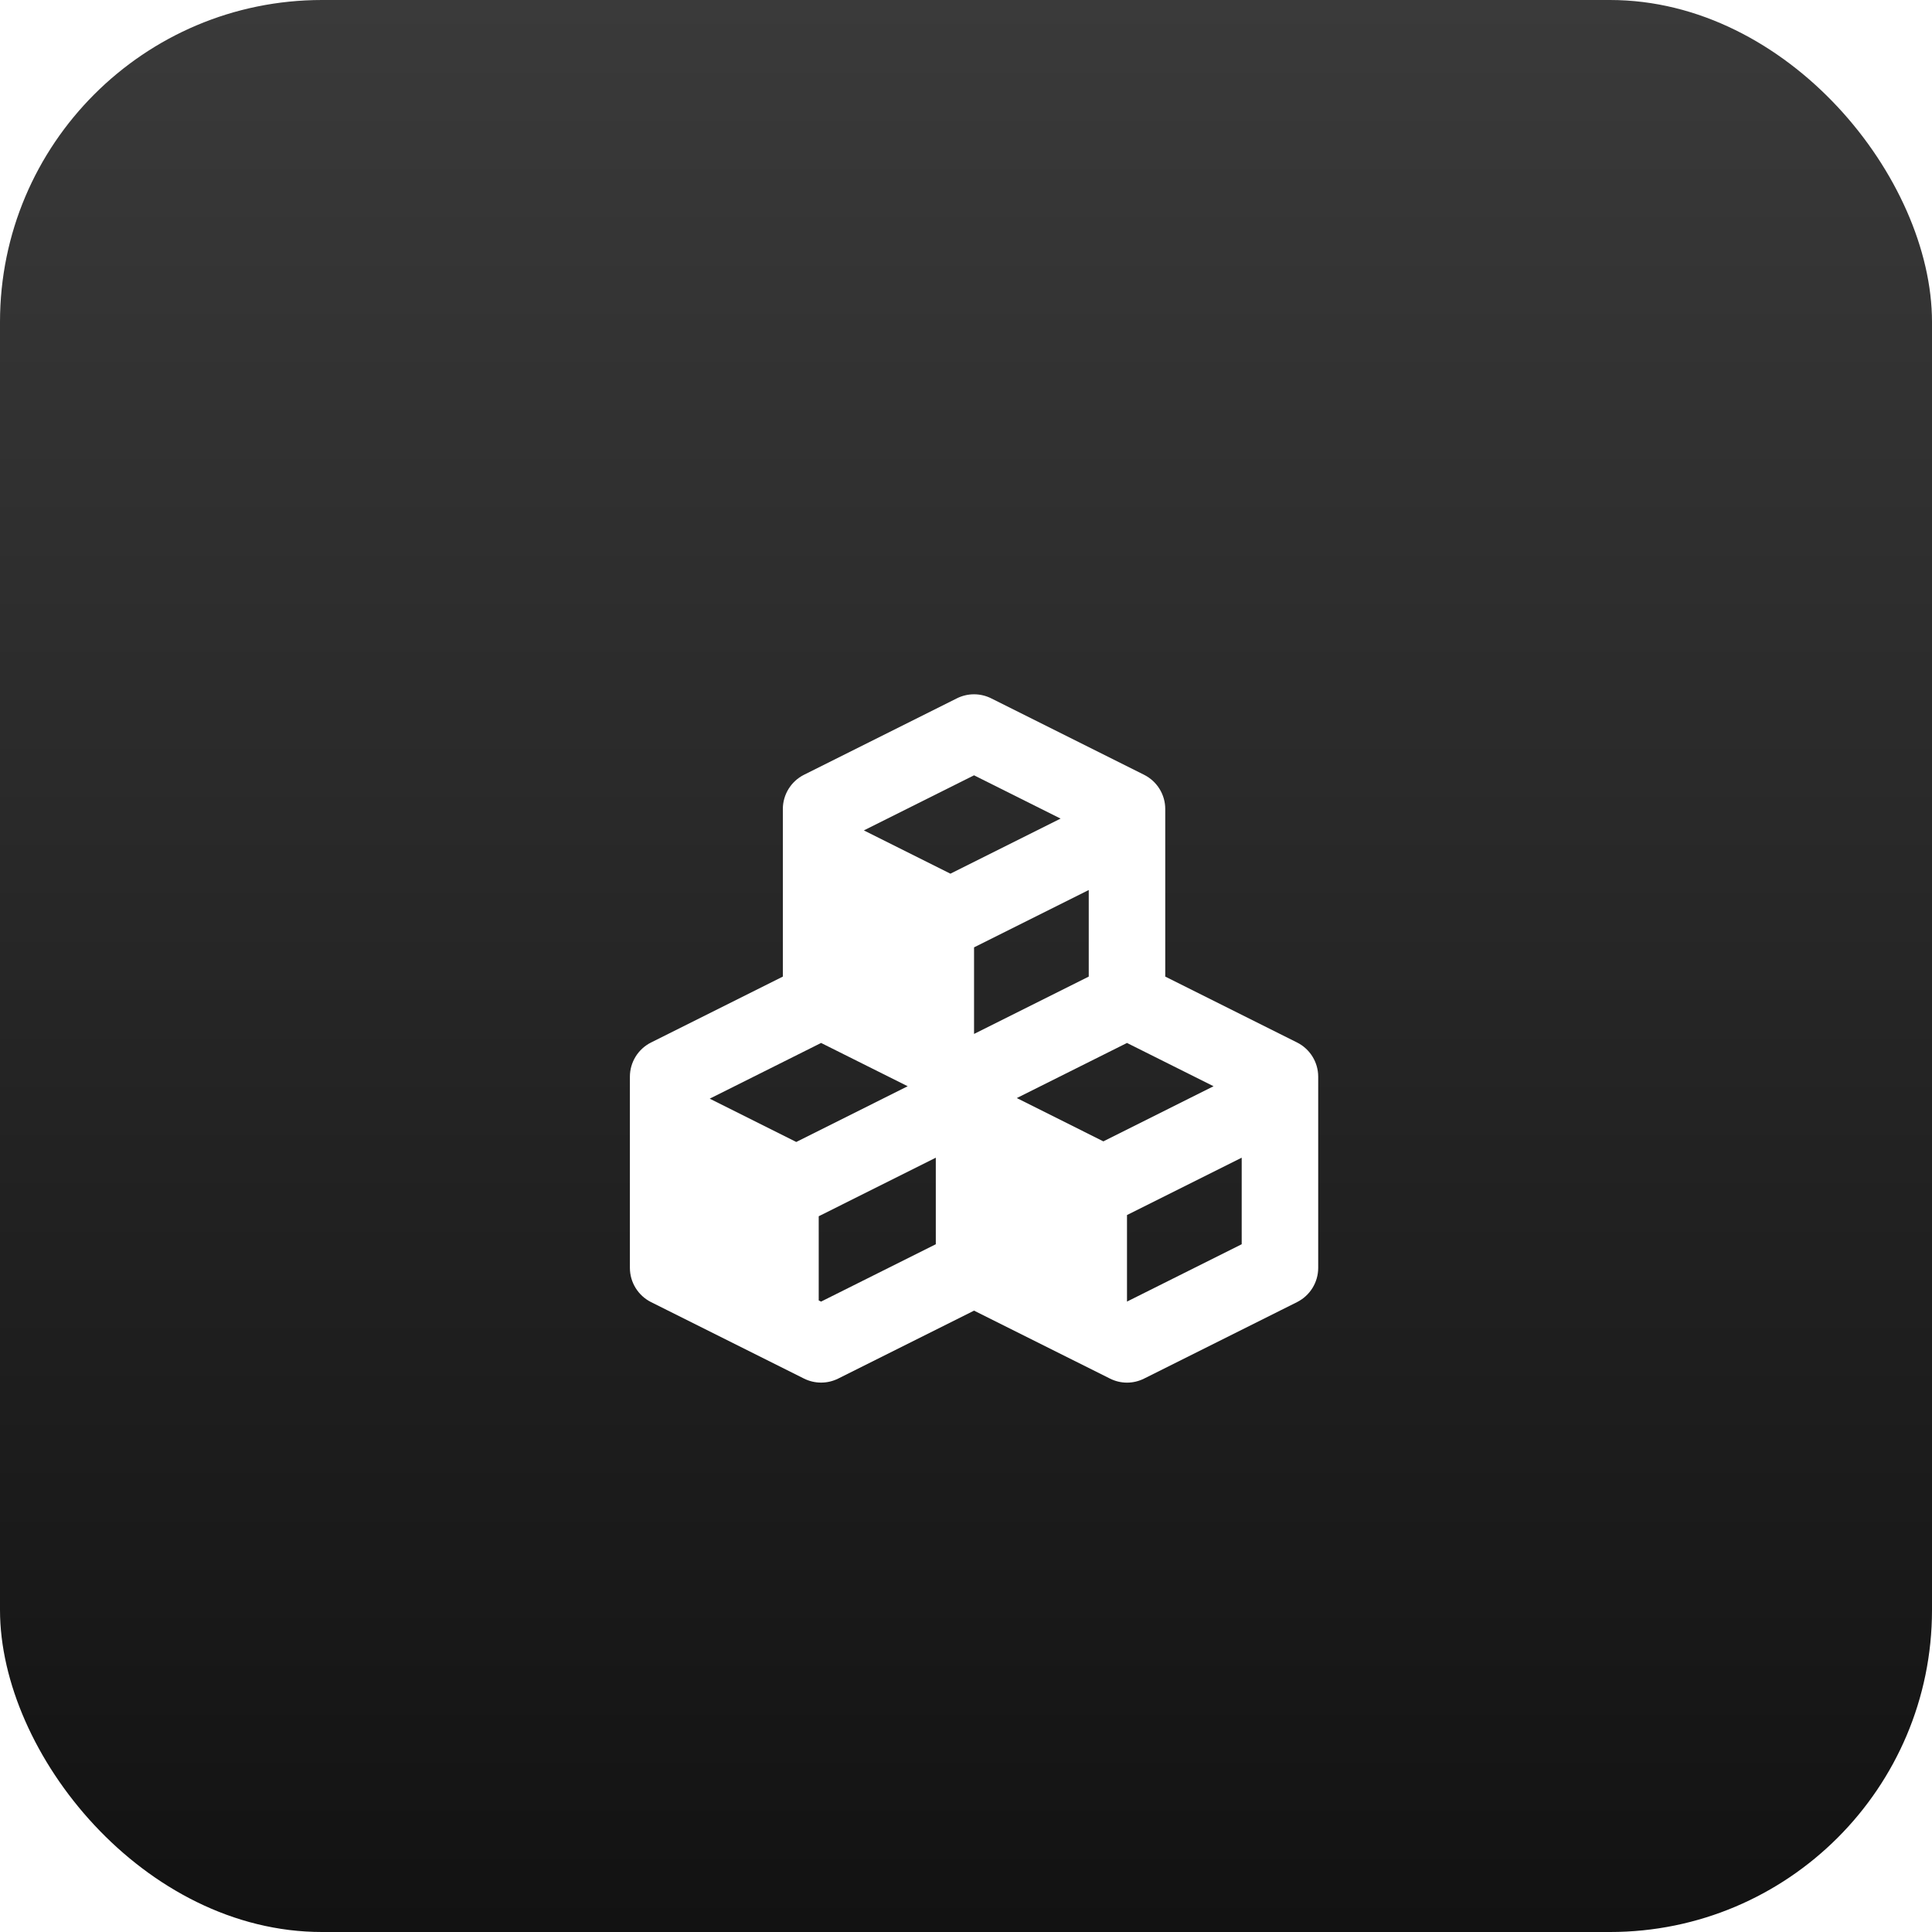
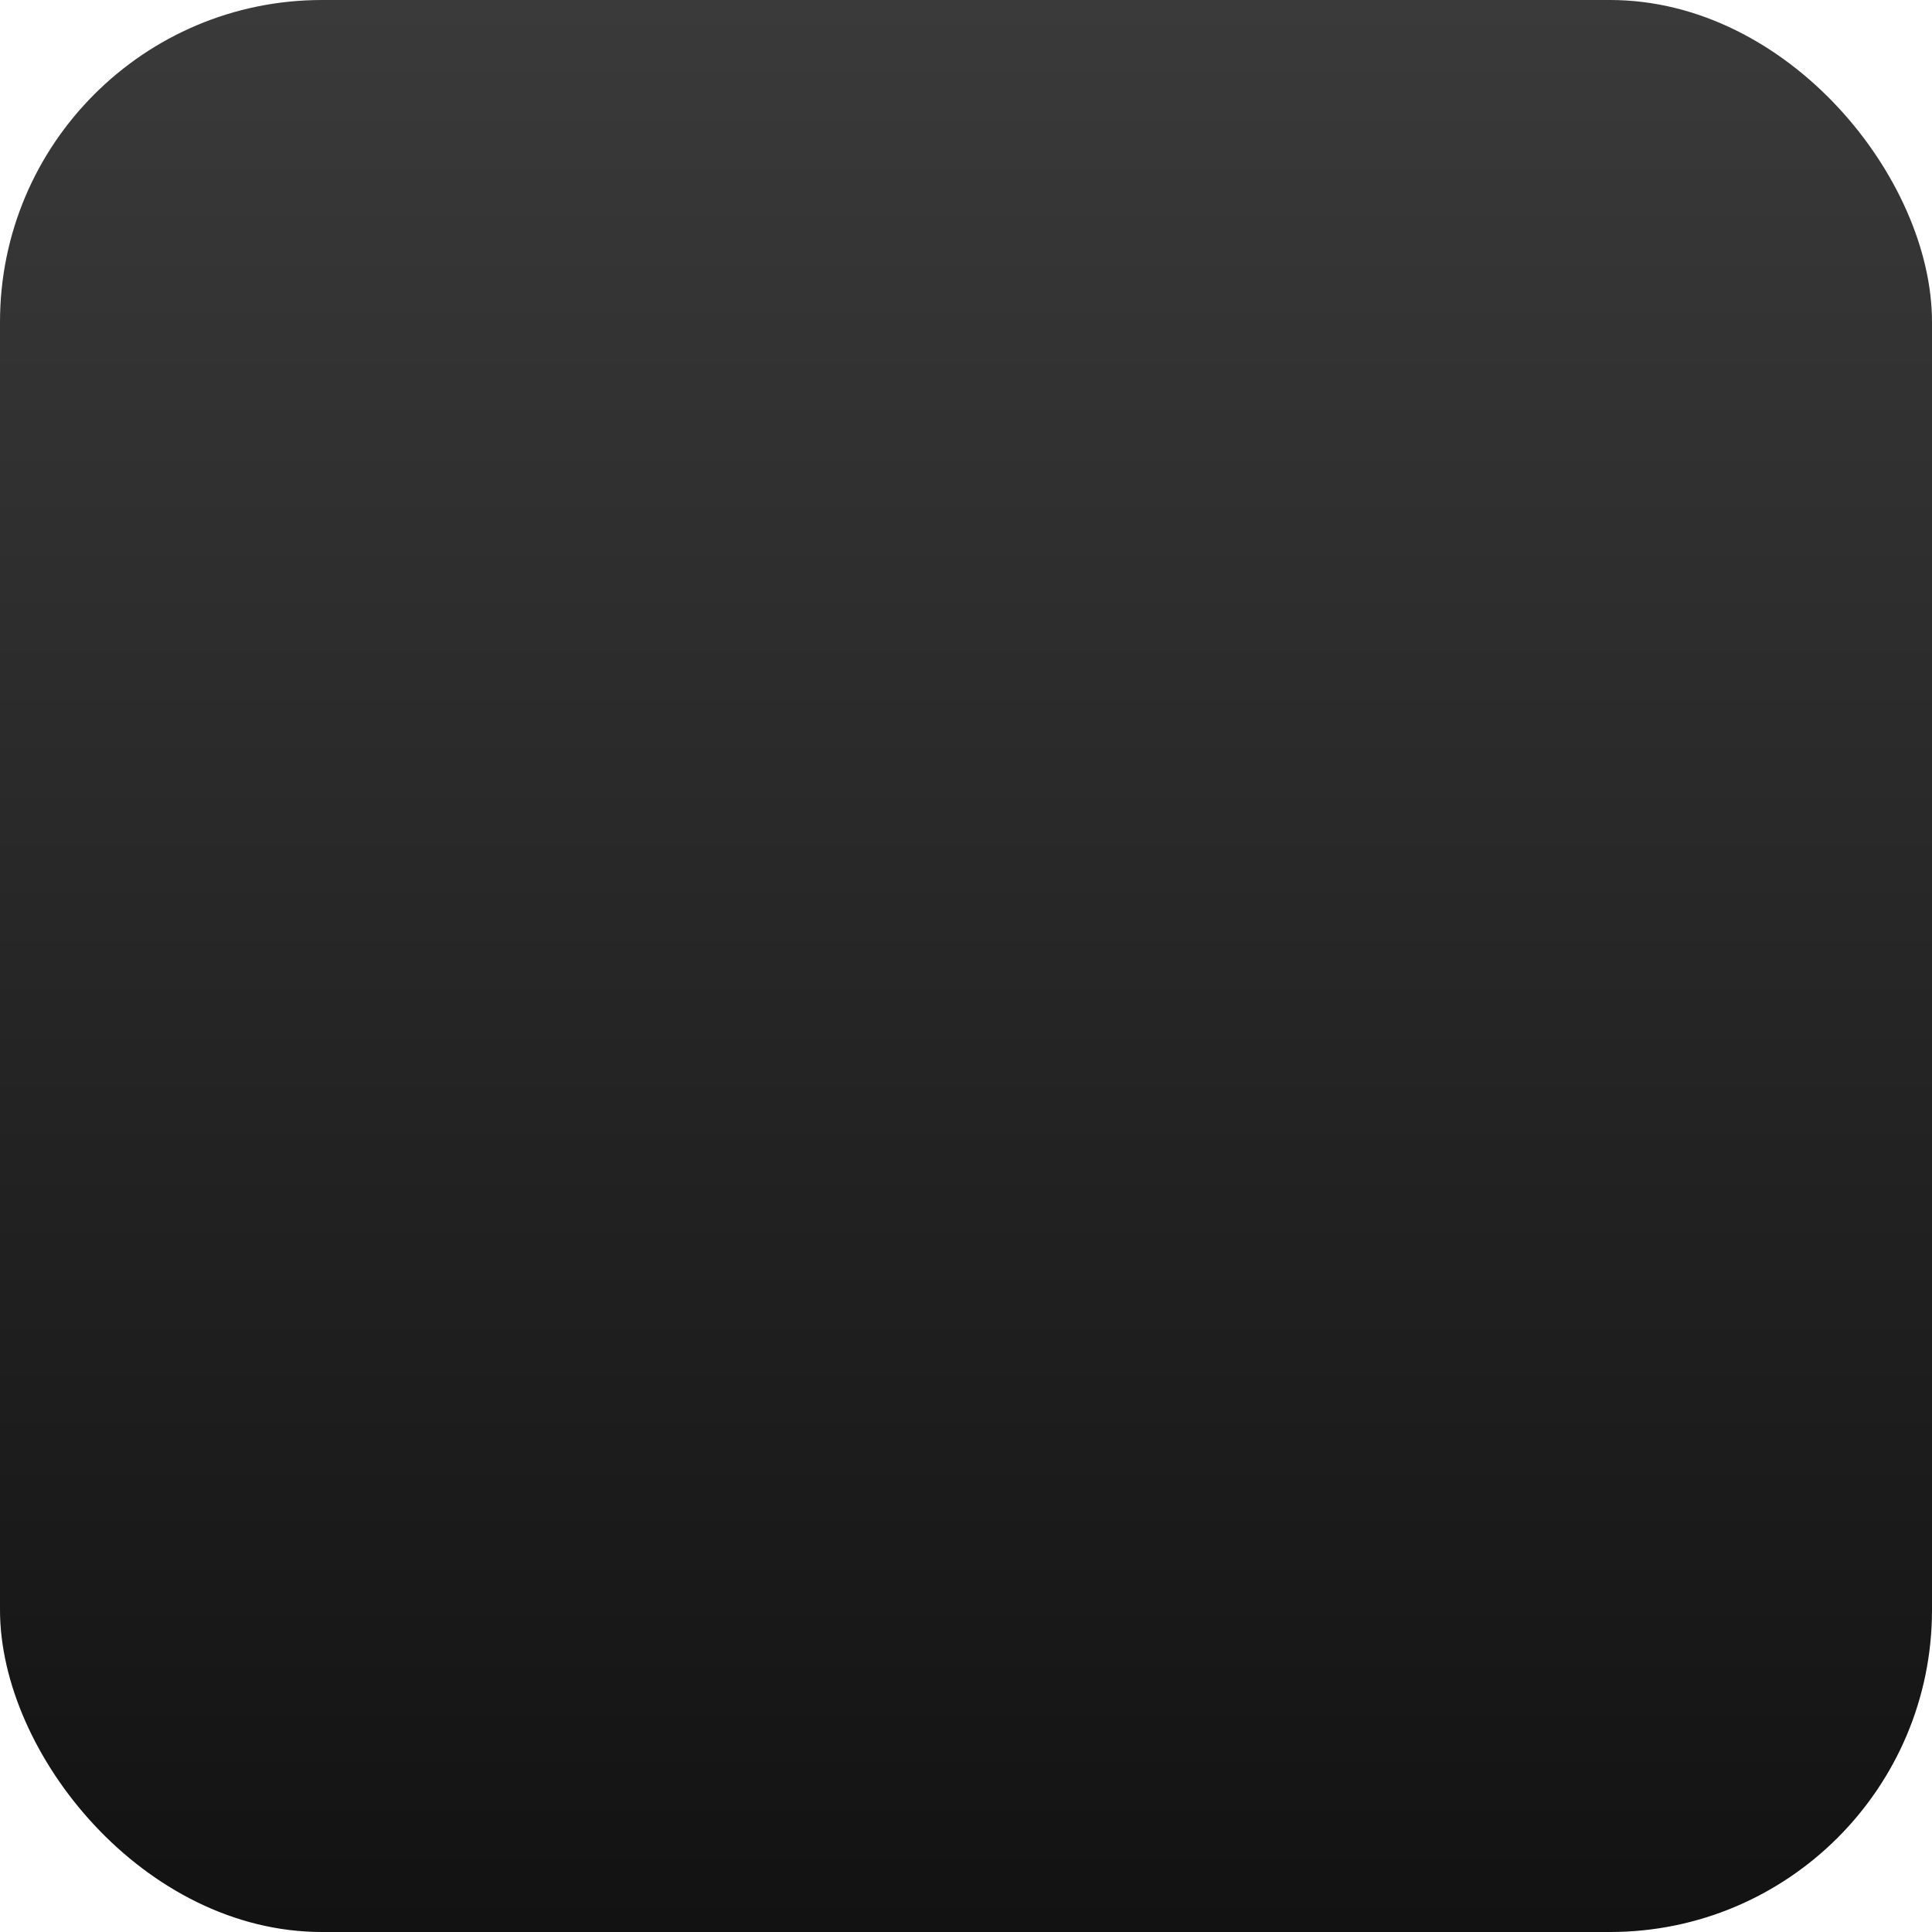
<svg xmlns="http://www.w3.org/2000/svg" width="60" height="60" viewBox="0 0 60 60" fill="none">
  <rect width="60" height="60" rx="10" fill="url(#paint0_linear_35_824)" />
  <g clip-path="url(#clip0_35_824)">
    <g filter="url(#filter0_d_35_824)">
-       <path d="M20.219 38.438L24.969 40.813C25.134 40.895 25.316 40.938 25.5 40.938C25.684 40.938 25.866 40.895 26.031 40.813L30.25 38.703L34.469 40.812C34.634 40.895 34.815 40.939 35 40.939C35.184 40.939 35.366 40.896 35.531 40.813L40.281 38.438C40.683 38.236 40.938 37.825 40.938 37.375V31.438C40.938 30.987 40.683 30.577 40.281 30.375L36.188 28.329V23.125C36.188 22.675 35.933 22.264 35.531 22.062L30.781 19.687C30.616 19.605 30.434 19.562 30.249 19.562C30.065 19.562 29.883 19.605 29.718 19.687L24.968 22.062C24.567 22.264 24.312 22.675 24.312 23.125V28.329L20.219 30.376C20.022 30.474 19.856 30.626 19.74 30.813C19.624 31.001 19.562 31.217 19.562 31.438V37.375C19.562 37.825 19.817 38.236 20.219 38.438ZM25.5 30.39L28.189 31.734L24.729 33.465L22.041 32.12L25.5 30.39ZM30.25 27.421L33.812 25.64V28.329L30.25 30.11V27.421ZM37.688 31.734L34.266 33.446L31.578 32.101L35 30.39L37.688 31.734ZM25.5 38.422L25.426 38.386V35.772L29.062 33.953V36.641L25.5 38.422ZM35 38.422V35.734L38.562 33.953V36.641L35 38.422ZM30.25 22.078L32.938 23.422L29.516 25.133L26.828 23.789L30.25 22.078Z" fill="white" />
-     </g>
+       </g>
  </g>
  <defs>
    <filter id="filter0_d_35_824" x="11.562" y="13.562" width="37.375" height="37.377" filterUnits="userSpaceOnUse" color-interpolation-filters="sRGB">
      <feFlood flood-opacity="0" result="BackgroundImageFix" />
      <feColorMatrix in="SourceAlpha" type="matrix" values="0 0 0 0 0 0 0 0 0 0 0 0 0 0 0 0 0 0 127 0" result="hardAlpha" />
      <feOffset dy="2" />
      <feGaussianBlur stdDeviation="4" />
      <feComposite in2="hardAlpha" operator="out" />
      <feColorMatrix type="matrix" values="0 0 0 0 0 0 0 0 0 0 0 0 0 0 0 0 0 0 1 0" />
      <feBlend mode="normal" in2="BackgroundImageFix" result="effect1_dropShadow_35_824" />
      <feBlend mode="normal" in="SourceGraphic" in2="effect1_dropShadow_35_824" result="shape" />
    </filter>
    <linearGradient id="paint0_linear_35_824" x1="30" y1="0" x2="30" y2="60" gradientUnits="userSpaceOnUse">
      <stop stop-color="#3A3A3A" />
      <stop offset="1" stop-color="#121212" />
    </linearGradient>
    <clipPath id="clip0_35_824">
      <rect width="28.5" height="28.5" fill="white" transform="translate(16 16)" />
    </clipPath>
  </defs>
</svg>